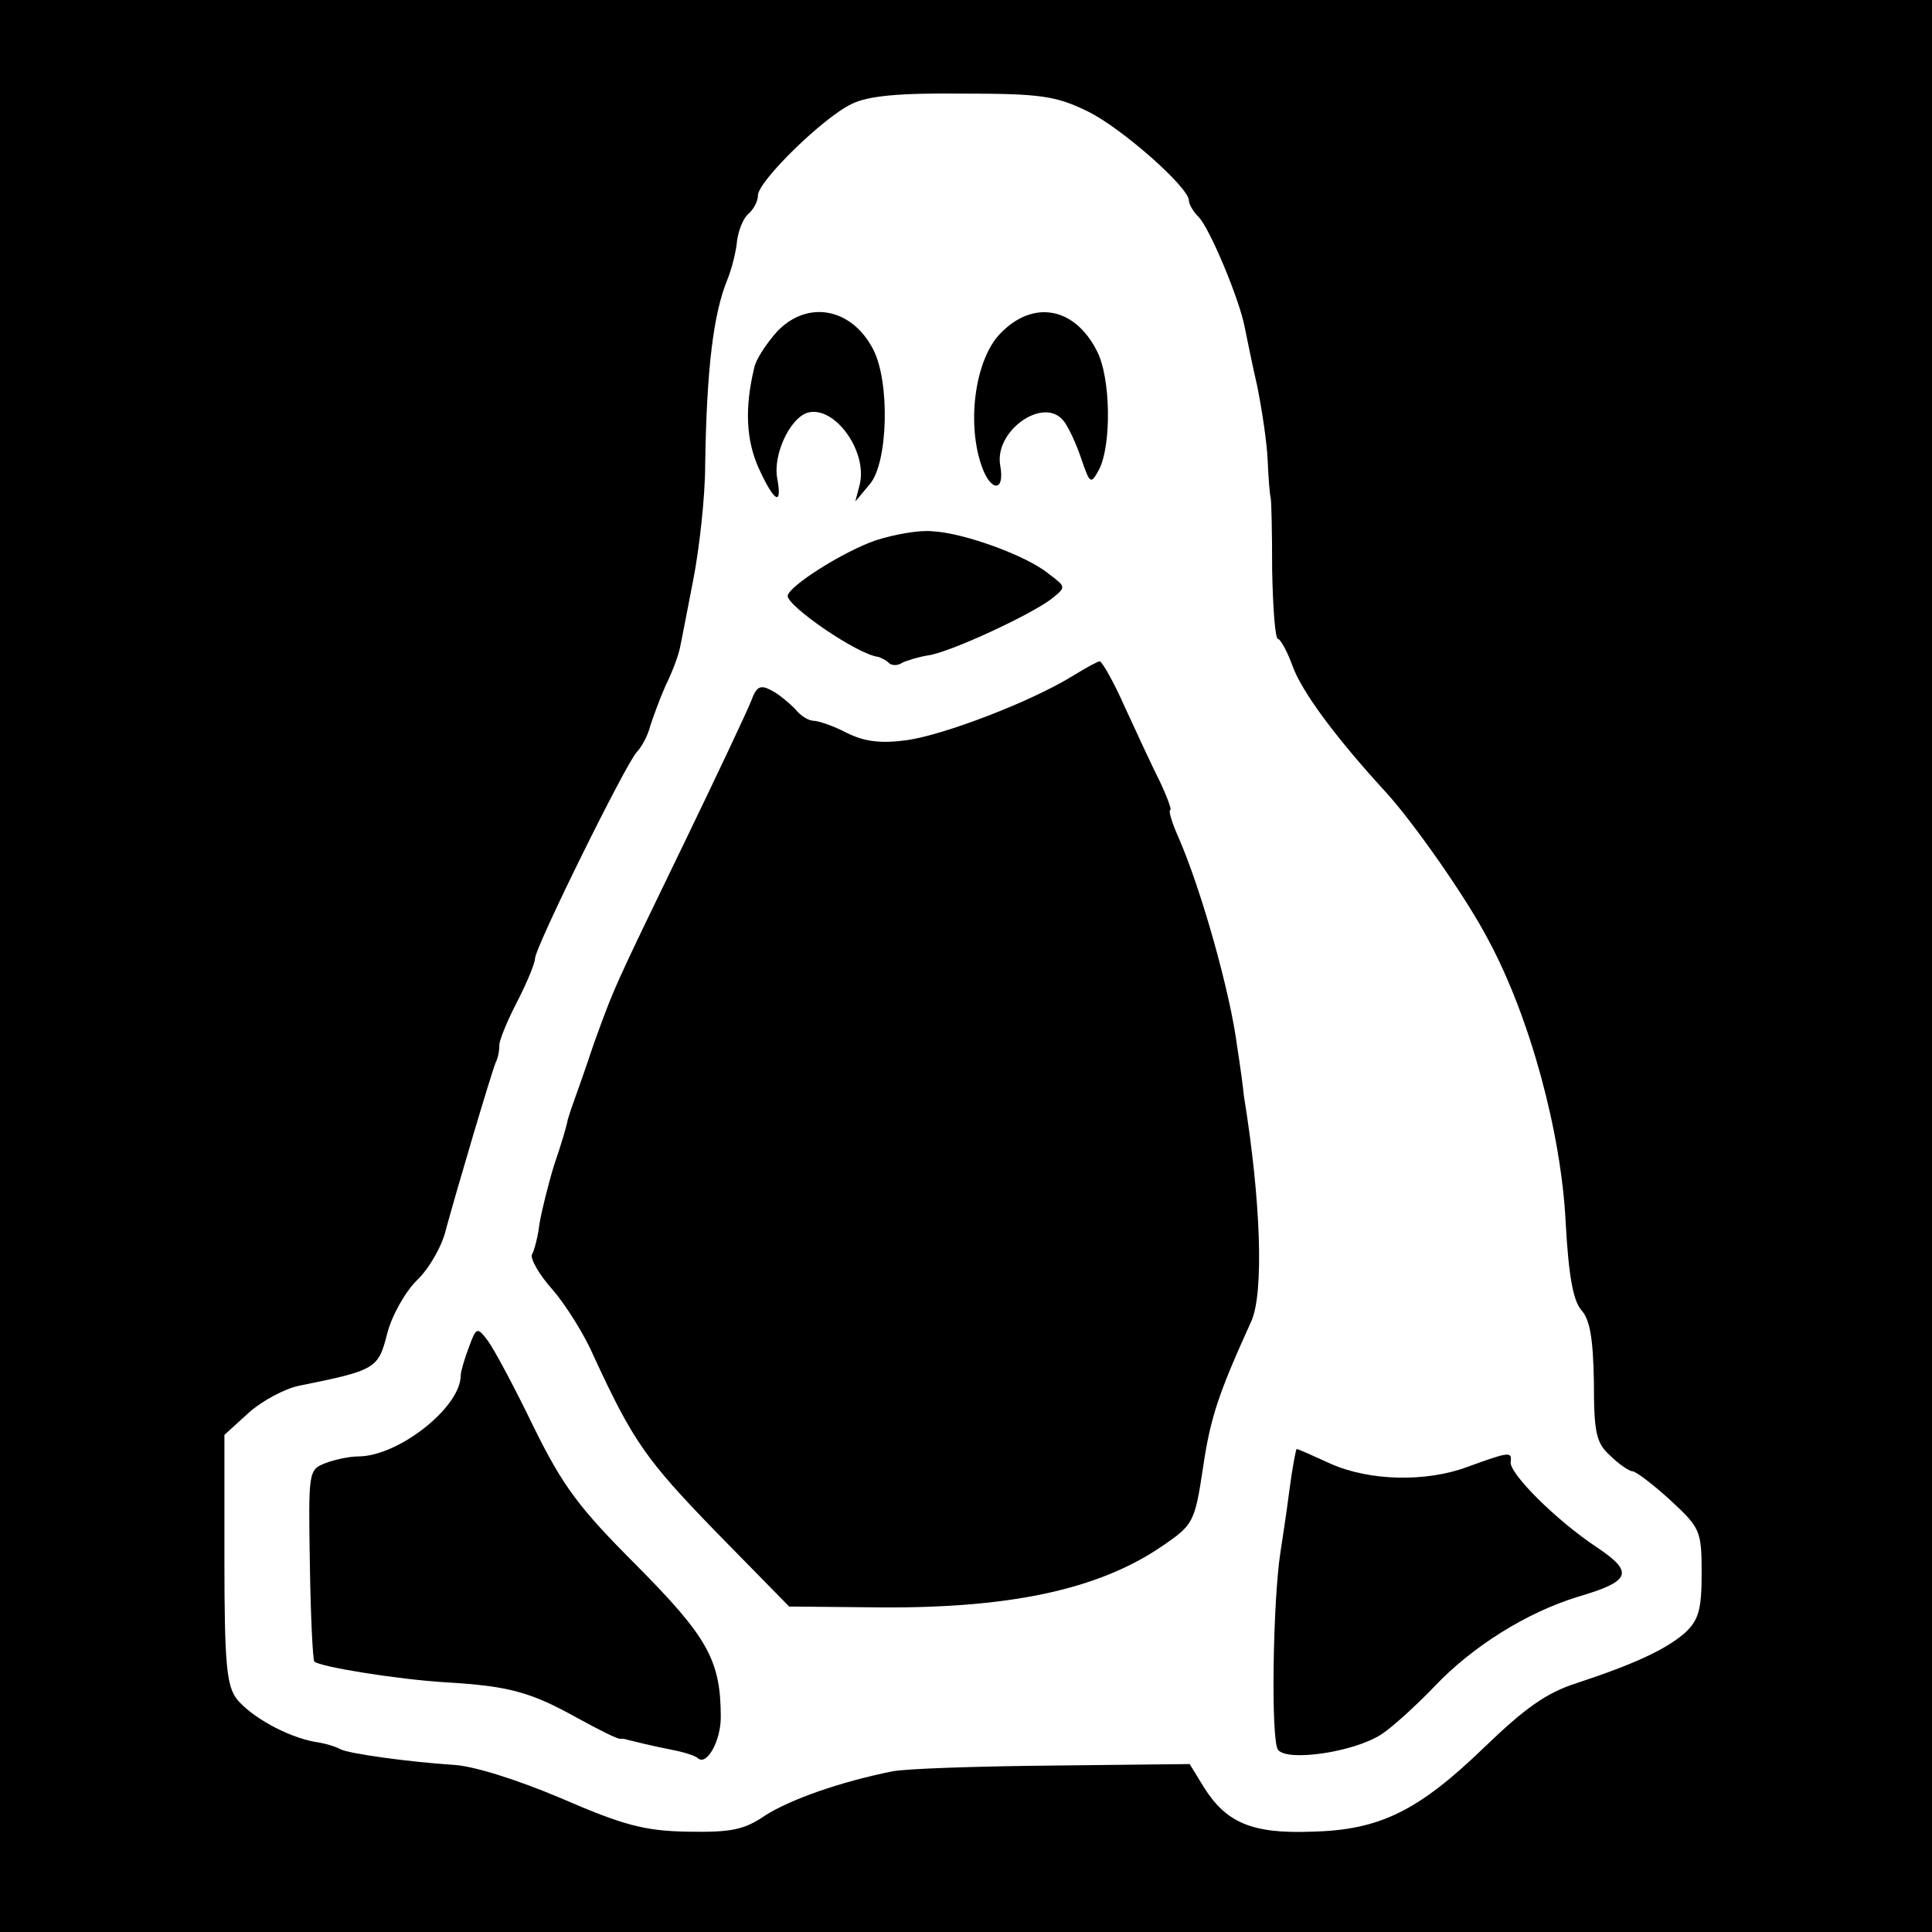
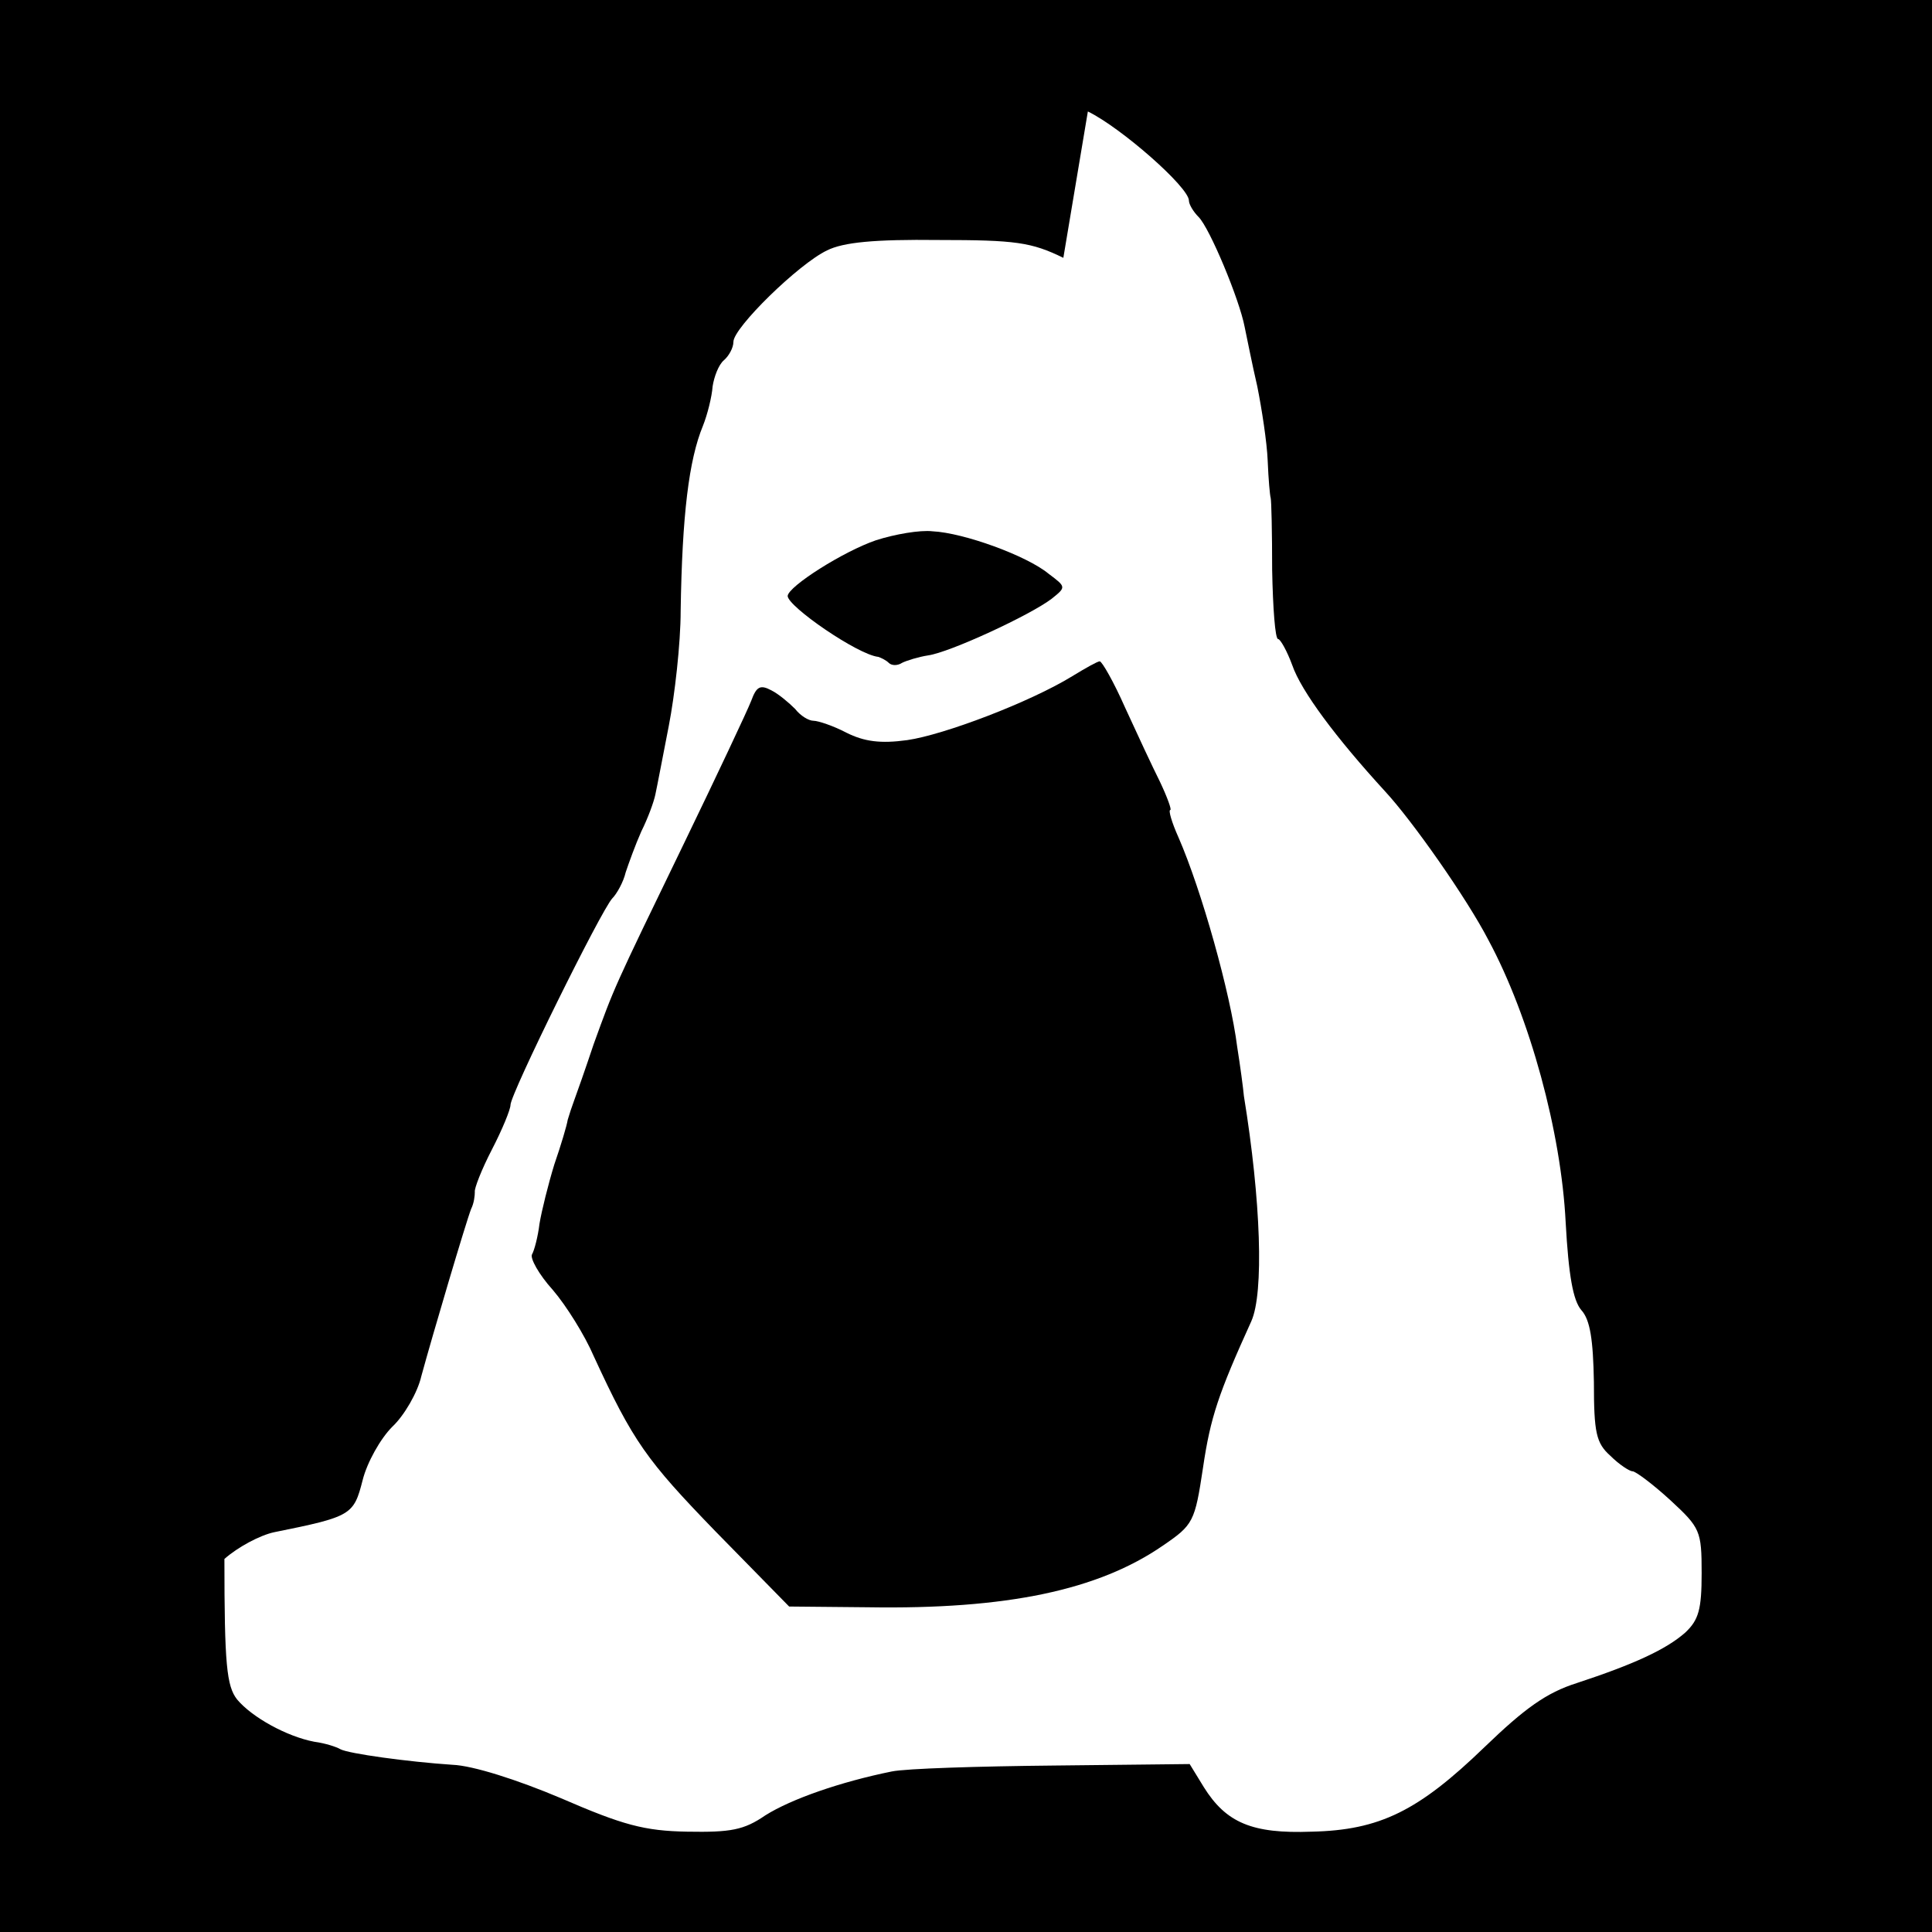
<svg xmlns="http://www.w3.org/2000/svg" version="1.0" width="260pt" height="260pt" viewBox="0 0 260 260" preserveAspectRatio="xMidYMid meet">
  <g transform="translate(0,260) scale(0.1,-0.1)" fill="#000000" stroke="none">
-     <path d="M0 1300 l0 -1300 1300 0 1300 0 0 1300 0 1300 -1300 0 -1300 0 0 -1300z m1464 1150 c45 -22 136 -102 136 -120 0 -5 6 -15 13 -22 15 -15 55 -111 62 -148 3 -14 10 -50 17 -80 6 -30 13 -75 14 -100 1 -25 3 -47 4 -50 1 -3 2 -47 2 -97 1 -51 4 -93 8 -93 3 0 12 -16 19 -35 12 -35 59 -98 125 -170 37 -40 110 -144 139 -200 56 -104 98 -259 104 -380 4 -72 10 -105 21 -118 12 -13 16 -40 17 -97 0 -68 3 -82 22 -99 12 -12 26 -21 30 -21 4 0 27 -17 51 -39 40 -37 42 -41 42 -98 0 -49 -4 -63 -22 -80 -26 -23 -70 -43 -146 -68 -41 -13 -70 -34 -124 -86 -89 -86 -141 -112 -233 -114 -80 -3 -115 12 -145 60 l-19 31 -183 -2 c-101 -1 -199 -4 -218 -8 -69 -14 -135 -37 -170 -59 -29 -20 -47 -23 -105 -22 -58 1 -87 9 -170 45 -59 25 -119 44 -146 45 -60 4 -140 15 -151 21 -5 3 -20 8 -35 10 -37 7 -84 33 -104 57 -14 18 -17 47 -17 189 l0 167 33 30 c18 16 48 32 67 36 104 21 107 23 119 70 6 24 24 56 40 72 16 15 34 46 39 68 15 55 60 207 67 225 4 8 5 18 5 23 -1 4 9 30 23 57 14 27 25 54 25 60 0 15 122 262 137 278 6 6 15 22 18 35 4 12 13 37 21 55 9 18 17 40 19 50 2 9 10 51 18 92 8 41 16 111 16 155 2 129 11 203 30 249 6 15 12 39 13 53 2 13 8 29 15 35 7 6 13 17 13 25 0 19 88 105 126 123 22 11 64 15 150 14 104 0 125 -3 168 -24z" />
-     <path d="M1045 2153 c-14 -16 -28 -37 -30 -48 -13 -54 -11 -97 6 -135 21 -46 32 -52 25 -14 -6 31 16 79 39 88 36 13 83 -50 72 -96 l-6 -23 20 24 c24 29 27 137 4 181 -29 56 -89 67 -130 23z" />
-     <path d="M1346 2151 c-33 -34 -45 -117 -26 -175 12 -38 33 -40 26 -2 -8 46 58 93 85 60 6 -7 17 -30 24 -51 12 -35 13 -35 24 -15 17 33 16 124 -3 160 -30 59 -86 69 -130 23z" />
+     <path d="M0 1300 l0 -1300 1300 0 1300 0 0 1300 0 1300 -1300 0 -1300 0 0 -1300z m1464 1150 c45 -22 136 -102 136 -120 0 -5 6 -15 13 -22 15 -15 55 -111 62 -148 3 -14 10 -50 17 -80 6 -30 13 -75 14 -100 1 -25 3 -47 4 -50 1 -3 2 -47 2 -97 1 -51 4 -93 8 -93 3 0 12 -16 19 -35 12 -35 59 -98 125 -170 37 -40 110 -144 139 -200 56 -104 98 -259 104 -380 4 -72 10 -105 21 -118 12 -13 16 -40 17 -97 0 -68 3 -82 22 -99 12 -12 26 -21 30 -21 4 0 27 -17 51 -39 40 -37 42 -41 42 -98 0 -49 -4 -63 -22 -80 -26 -23 -70 -43 -146 -68 -41 -13 -70 -34 -124 -86 -89 -86 -141 -112 -233 -114 -80 -3 -115 12 -145 60 l-19 31 -183 -2 c-101 -1 -199 -4 -218 -8 -69 -14 -135 -37 -170 -59 -29 -20 -47 -23 -105 -22 -58 1 -87 9 -170 45 -59 25 -119 44 -146 45 -60 4 -140 15 -151 21 -5 3 -20 8 -35 10 -37 7 -84 33 -104 57 -14 18 -17 47 -17 189 c18 16 48 32 67 36 104 21 107 23 119 70 6 24 24 56 40 72 16 15 34 46 39 68 15 55 60 207 67 225 4 8 5 18 5 23 -1 4 9 30 23 57 14 27 25 54 25 60 0 15 122 262 137 278 6 6 15 22 18 35 4 12 13 37 21 55 9 18 17 40 19 50 2 9 10 51 18 92 8 41 16 111 16 155 2 129 11 203 30 249 6 15 12 39 13 53 2 13 8 29 15 35 7 6 13 17 13 25 0 19 88 105 126 123 22 11 64 15 150 14 104 0 125 -3 168 -24z" />
    <path d="M1179 1873 c-44 -15 -118 -62 -119 -75 0 -14 94 -79 122 -82 3 -1 10 -4 14 -8 4 -4 12 -4 18 0 6 3 22 8 35 10 29 4 137 54 166 76 20 16 20 16 -4 34 -29 24 -114 55 -156 57 -17 2 -51 -4 -76 -12z" />
    <path d="M1443 1690 c-57 -35 -173 -79 -222 -86 -36 -5 -58 -2 -82 10 -17 9 -38 16 -44 16 -7 0 -18 7 -25 16 -8 8 -22 20 -32 25 -15 8 -20 5 -27 -14 -5 -13 -46 -100 -91 -193 -96 -198 -93 -192 -121 -269 -11 -33 -23 -67 -26 -75 -3 -8 -7 -20 -9 -27 -1 -7 -9 -34 -18 -60 -8 -26 -17 -62 -20 -80 -2 -17 -7 -36 -10 -41 -3 -5 9 -27 28 -48 18 -21 43 -61 55 -89 53 -115 71 -140 164 -236 l99 -101 106 -1 c187 -3 310 23 397 83 41 28 43 32 54 105 10 68 21 100 65 197 17 38 13 162 -10 303 -1 11 -5 41 -9 66 -9 72 -48 211 -79 282 -9 20 -14 37 -11 37 2 0 -4 17 -14 38 -10 20 -31 65 -47 100 -15 34 -31 62 -34 62 -3 0 -19 -9 -37 -20z" />
-     <path d="M631 787 c-6 -16 -11 -33 -11 -38 0 -43 -84 -109 -138 -109 -11 0 -31 -4 -44 -9 -23 -9 -23 -11 -21 -136 1 -70 4 -129 6 -131 7 -7 111 -24 177 -28 85 -5 114 -13 177 -48 29 -16 55 -29 58 -28 3 0 6 0 8 -1 8 -2 36 -9 62 -14 16 -3 31 -8 34 -11 12 -11 31 23 31 55 0 77 -18 108 -113 204 -78 78 -99 106 -139 187 -25 52 -53 104 -61 115 -15 20 -16 19 -26 -8z" />
-     <path d="M1735 593 c-4 -32 -10 -69 -12 -83 -10 -65 -13 -253 -3 -265 13 -16 102 -3 139 21 14 9 46 38 71 64 52 55 125 100 193 121 72 21 76 33 27 66 -56 37 -120 101 -117 116 2 14 -3 13 -58 -7 -56 -21 -132 -19 -184 4 -24 11 -44 20 -46 20 -1 0 -6 -26 -10 -57z" />
  </g>
</svg>